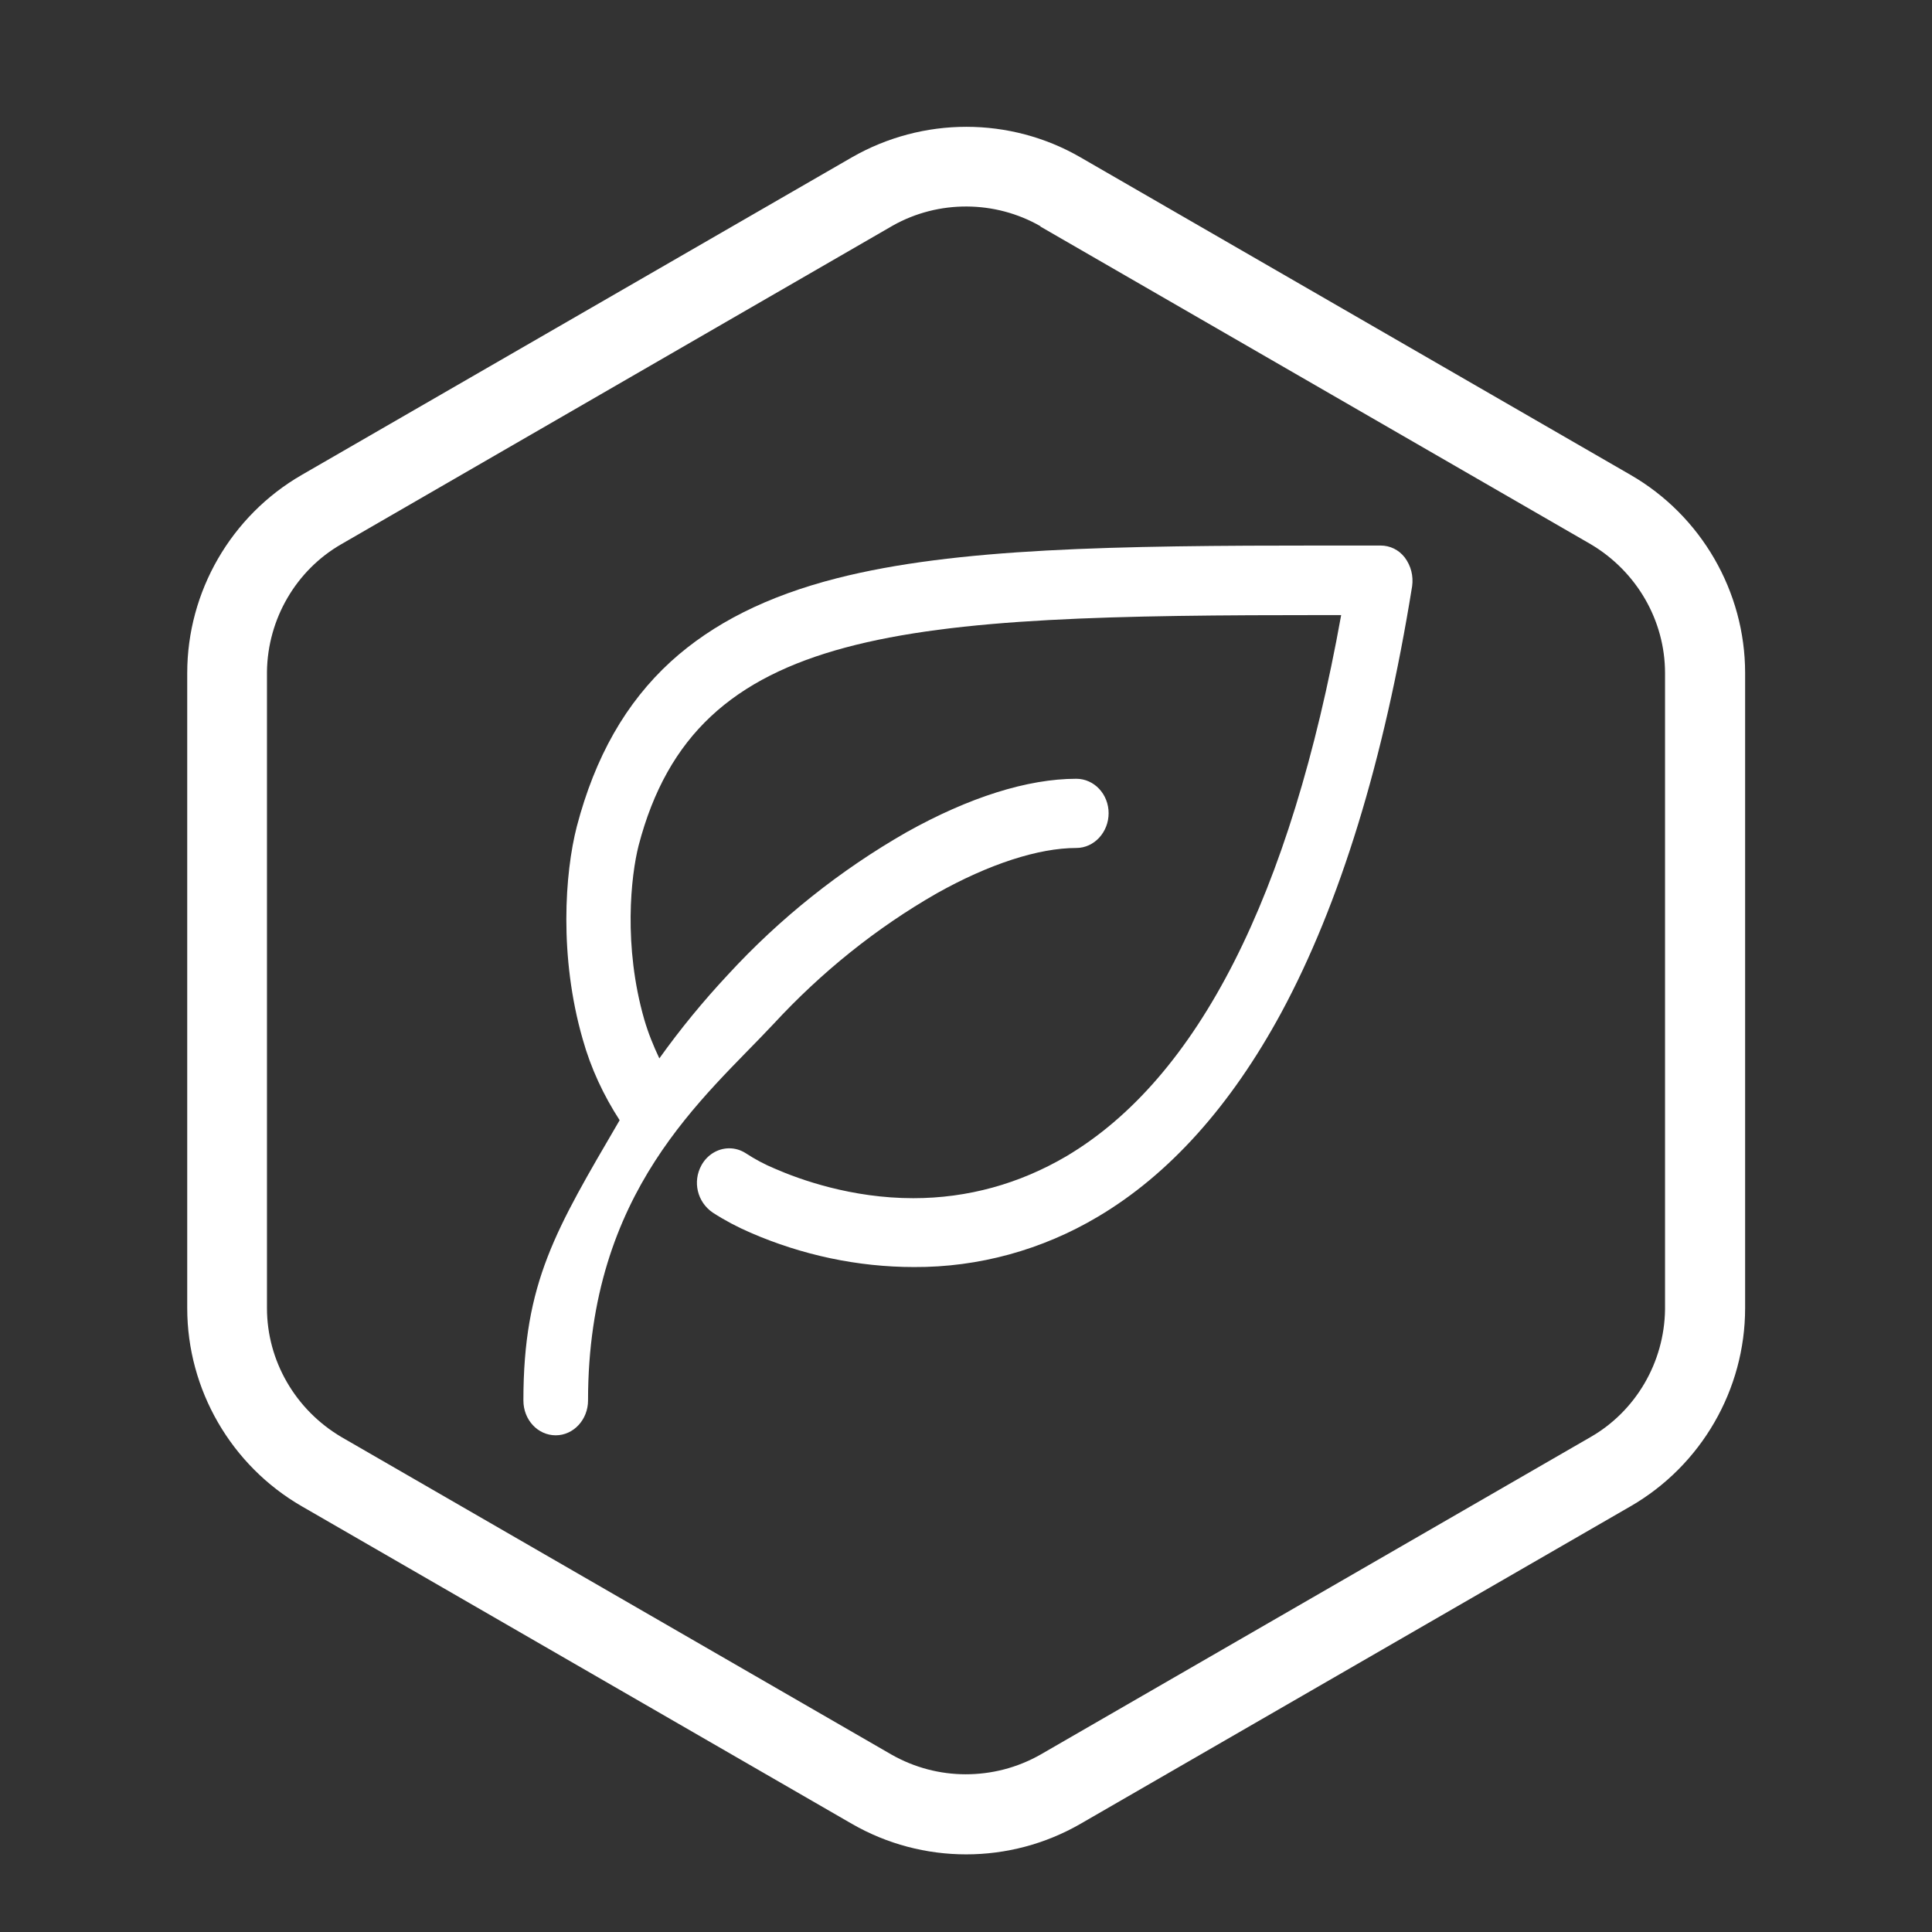
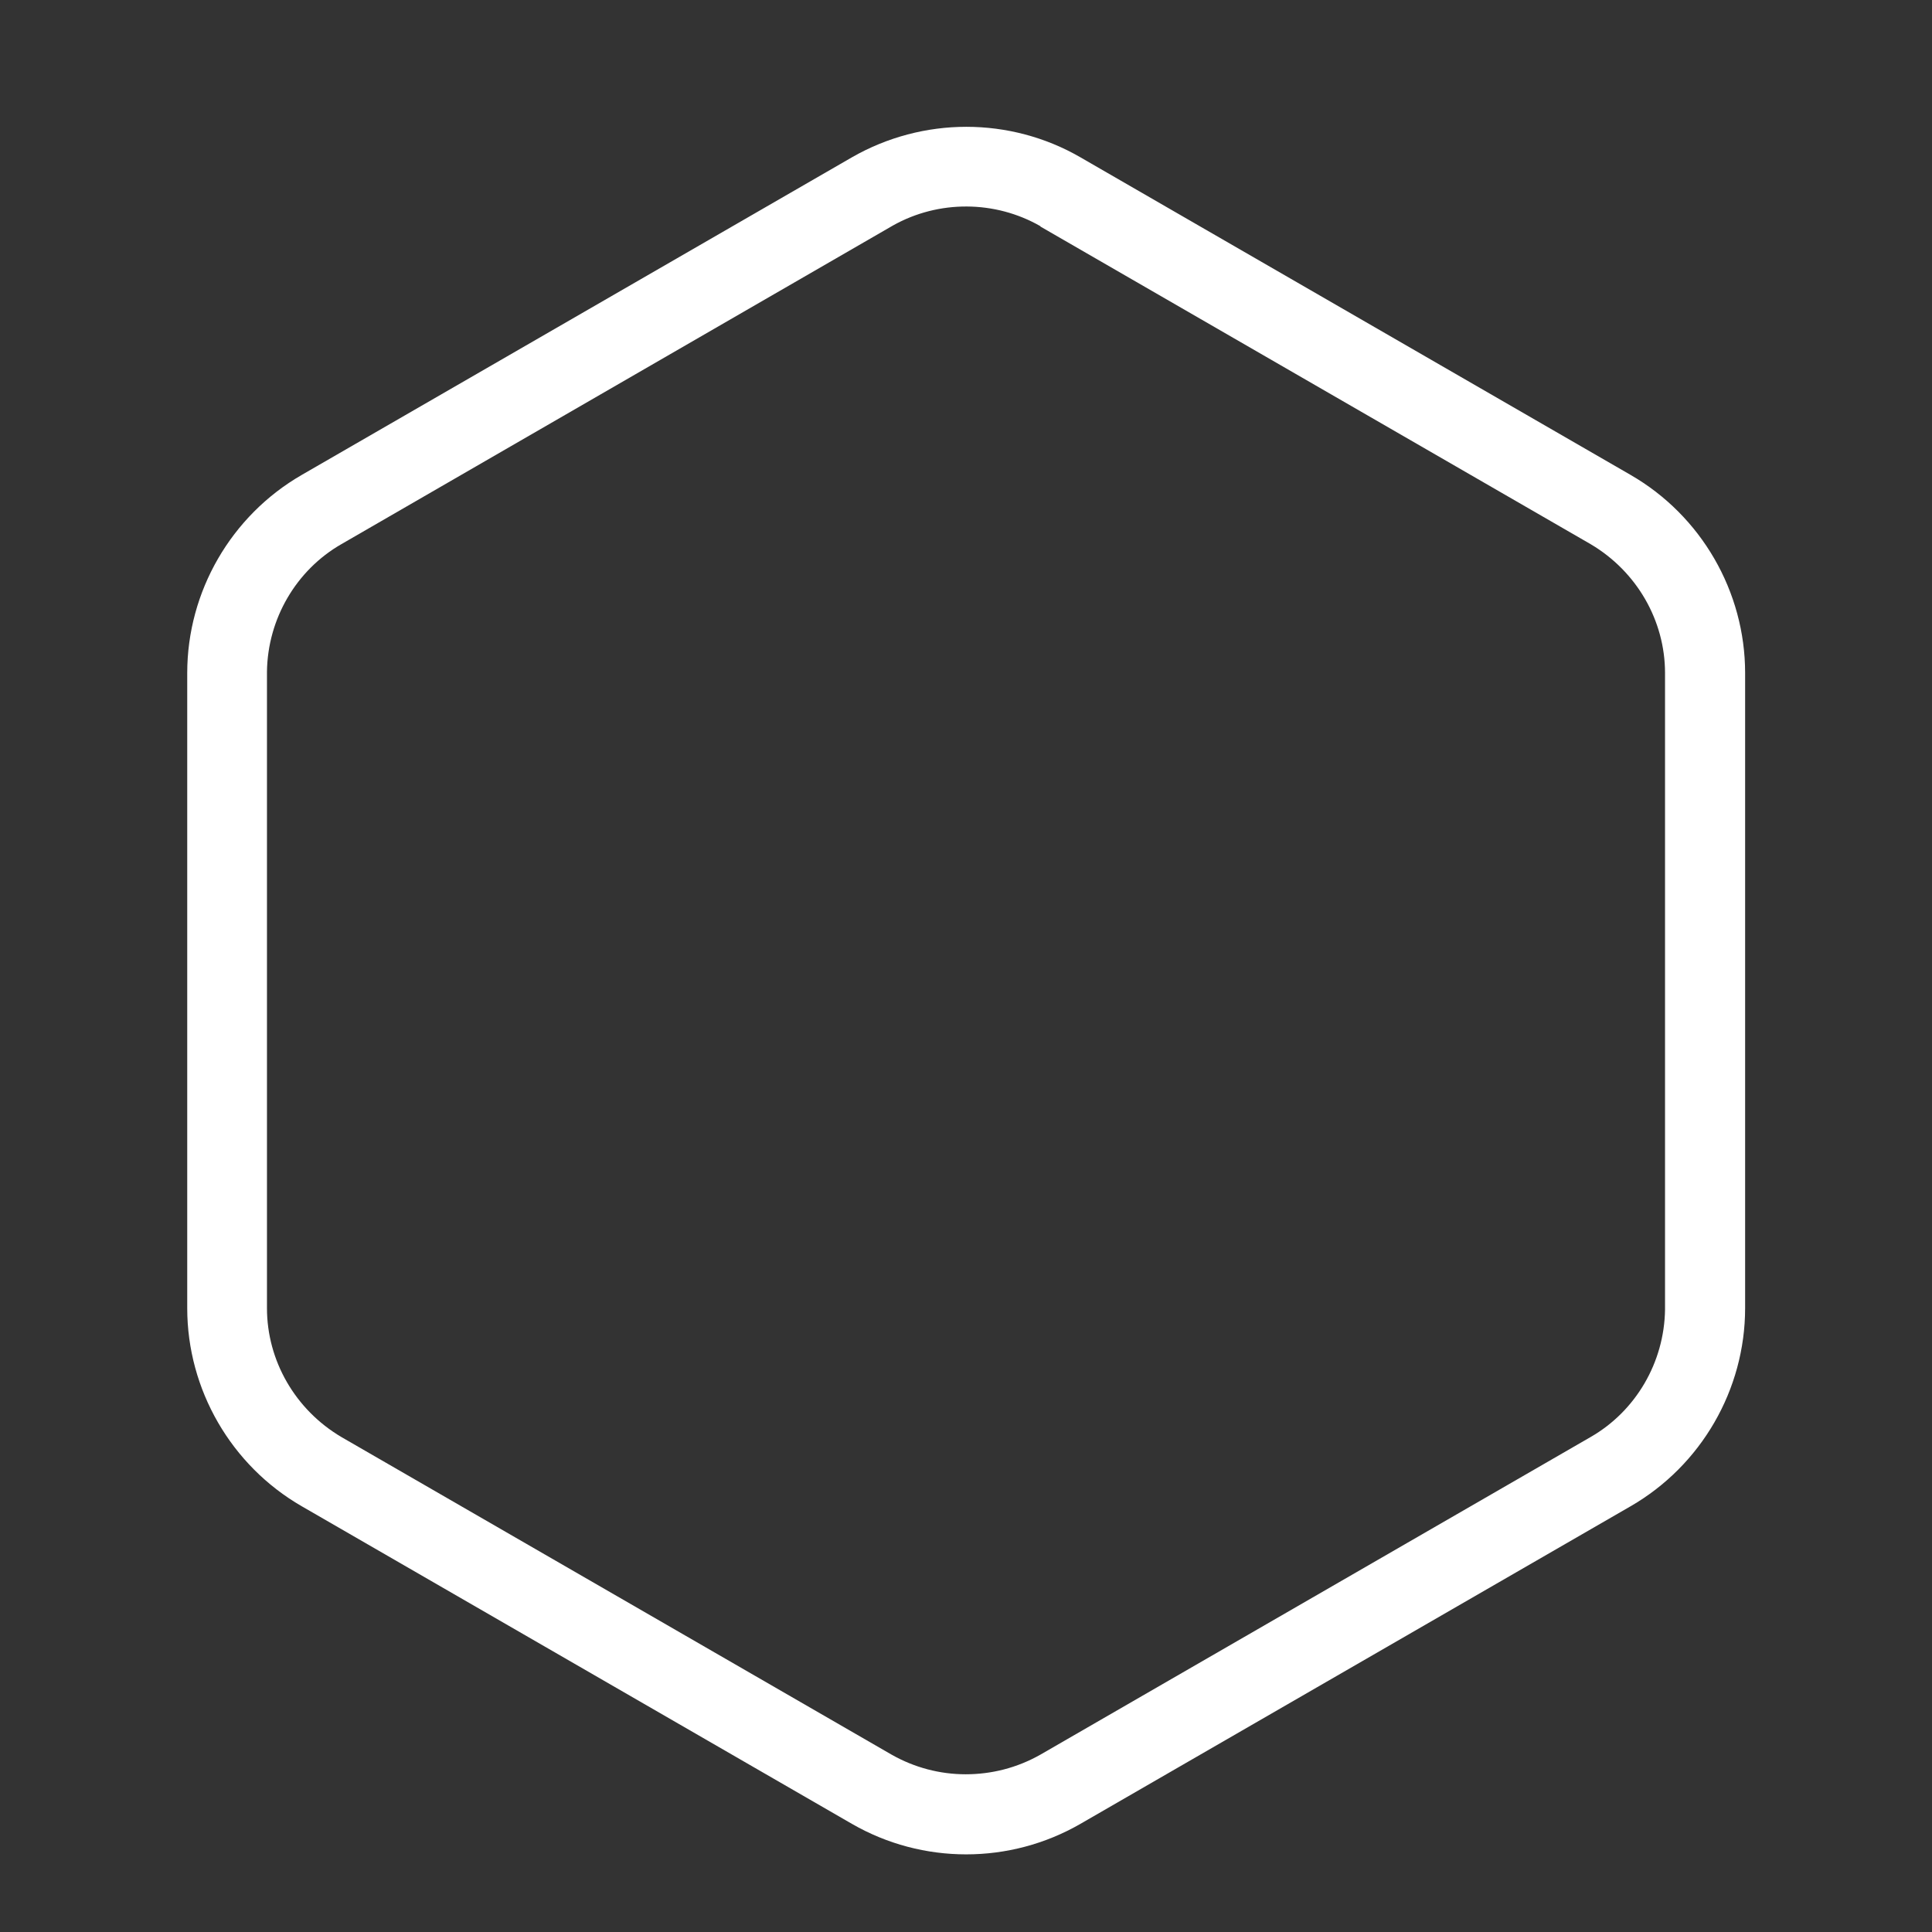
<svg xmlns="http://www.w3.org/2000/svg" id="_图层_1" viewBox="0 0 55 55">
  <rect x="0" y="0" width="55" height="55" fill="#333333" stroke="none" />
  <defs>
    <style>.cls-1{fill:#fff;}</style>
  </defs>
  <path class="cls-1" d="M24.25,4.48L8.59,13.52c-2.01,1.16-3.26,3.32-3.26,5.64v18.08c0,2.32,1.25,4.48,3.26,5.64l15.66,9.04c2.01,1.16,4.5,1.16,6.51,0l15.66-9.04c2.01-1.16,3.26-3.32,3.26-5.64V19.16c0-2.32-1.25-4.48-3.26-5.64L30.76,4.48c-1-.58-2.13-.87-3.25-.87s-2.25,.29-3.26,.87Zm5.37,1.97l15.66,9.04c1.32,.78,2.12,2.18,2.12,3.67v18.12c-.02,1.5-.83,2.89-2.12,3.63l-15.66,9.04c-.67,.38-1.4,.56-2.13,.56s-1.46-.19-2.11-.56l-15.66-9.04c-1.32-.78-2.12-2.18-2.12-3.67V19.12c.02-1.5,.83-2.89,2.12-3.63L25.42,6.42c1.3-.73,2.91-.72,4.2,.02Z" />
-   <path class="cls-1" d="M14.9,39.87c0-3.37,.92-4.86,2.74-7.98-.46-.71-.82-1.48-1.05-2.3-.68-2.36-.51-4.74-.17-6.06,.52-1.98,1.39-3.52,2.68-4.7,1.19-1.08,2.73-1.86,4.73-2.37,3.38-.86,7.88-.93,13.88-.93h1.59c.27,0,.52,.12,.69,.34h0c.18,.24,.25,.53,.21,.82-.8,4.97-2.06,9.05-3.72,12.13-1.44,2.66-3.2,4.62-5.23,5.82-1.58,.94-3.39,1.44-5.23,1.43-1.6,0-3.19-.34-4.66-.98-.37-.16-.73-.35-1.07-.57-.44-.3-.58-.88-.32-1.35,.16-.29,.46-.48,.79-.48,.17,0,.33,.05,.47,.14,.26,.17,.54,.32,.83,.44,.71,.31,2.18,.84,3.94,.84,1.55,0,3.02-.41,4.35-1.19,3.75-2.22,6.39-7.41,7.83-15.41h-.4c-12.08,0-17.96,.28-19.6,6.56-.22,.86-.44,2.86,.16,4.95,.11,.38,.26,.75,.43,1.11,.6-.84,1.25-1.63,1.95-2.38,1.48-1.61,3.2-2.98,5.09-4.06,1.77-.99,3.44-1.52,4.83-1.52,.51,0,.92,.44,.92,.98s-.41,.99-.92,.99c-1.08,0-2.49,.46-3.97,1.29-1.73,.99-3.29,2.25-4.64,3.71-1.97,2.11-5.29,4.75-5.29,10.73,0,.54-.41,.99-.92,.99s-.92-.44-.92-.99h0Z" />
</svg>